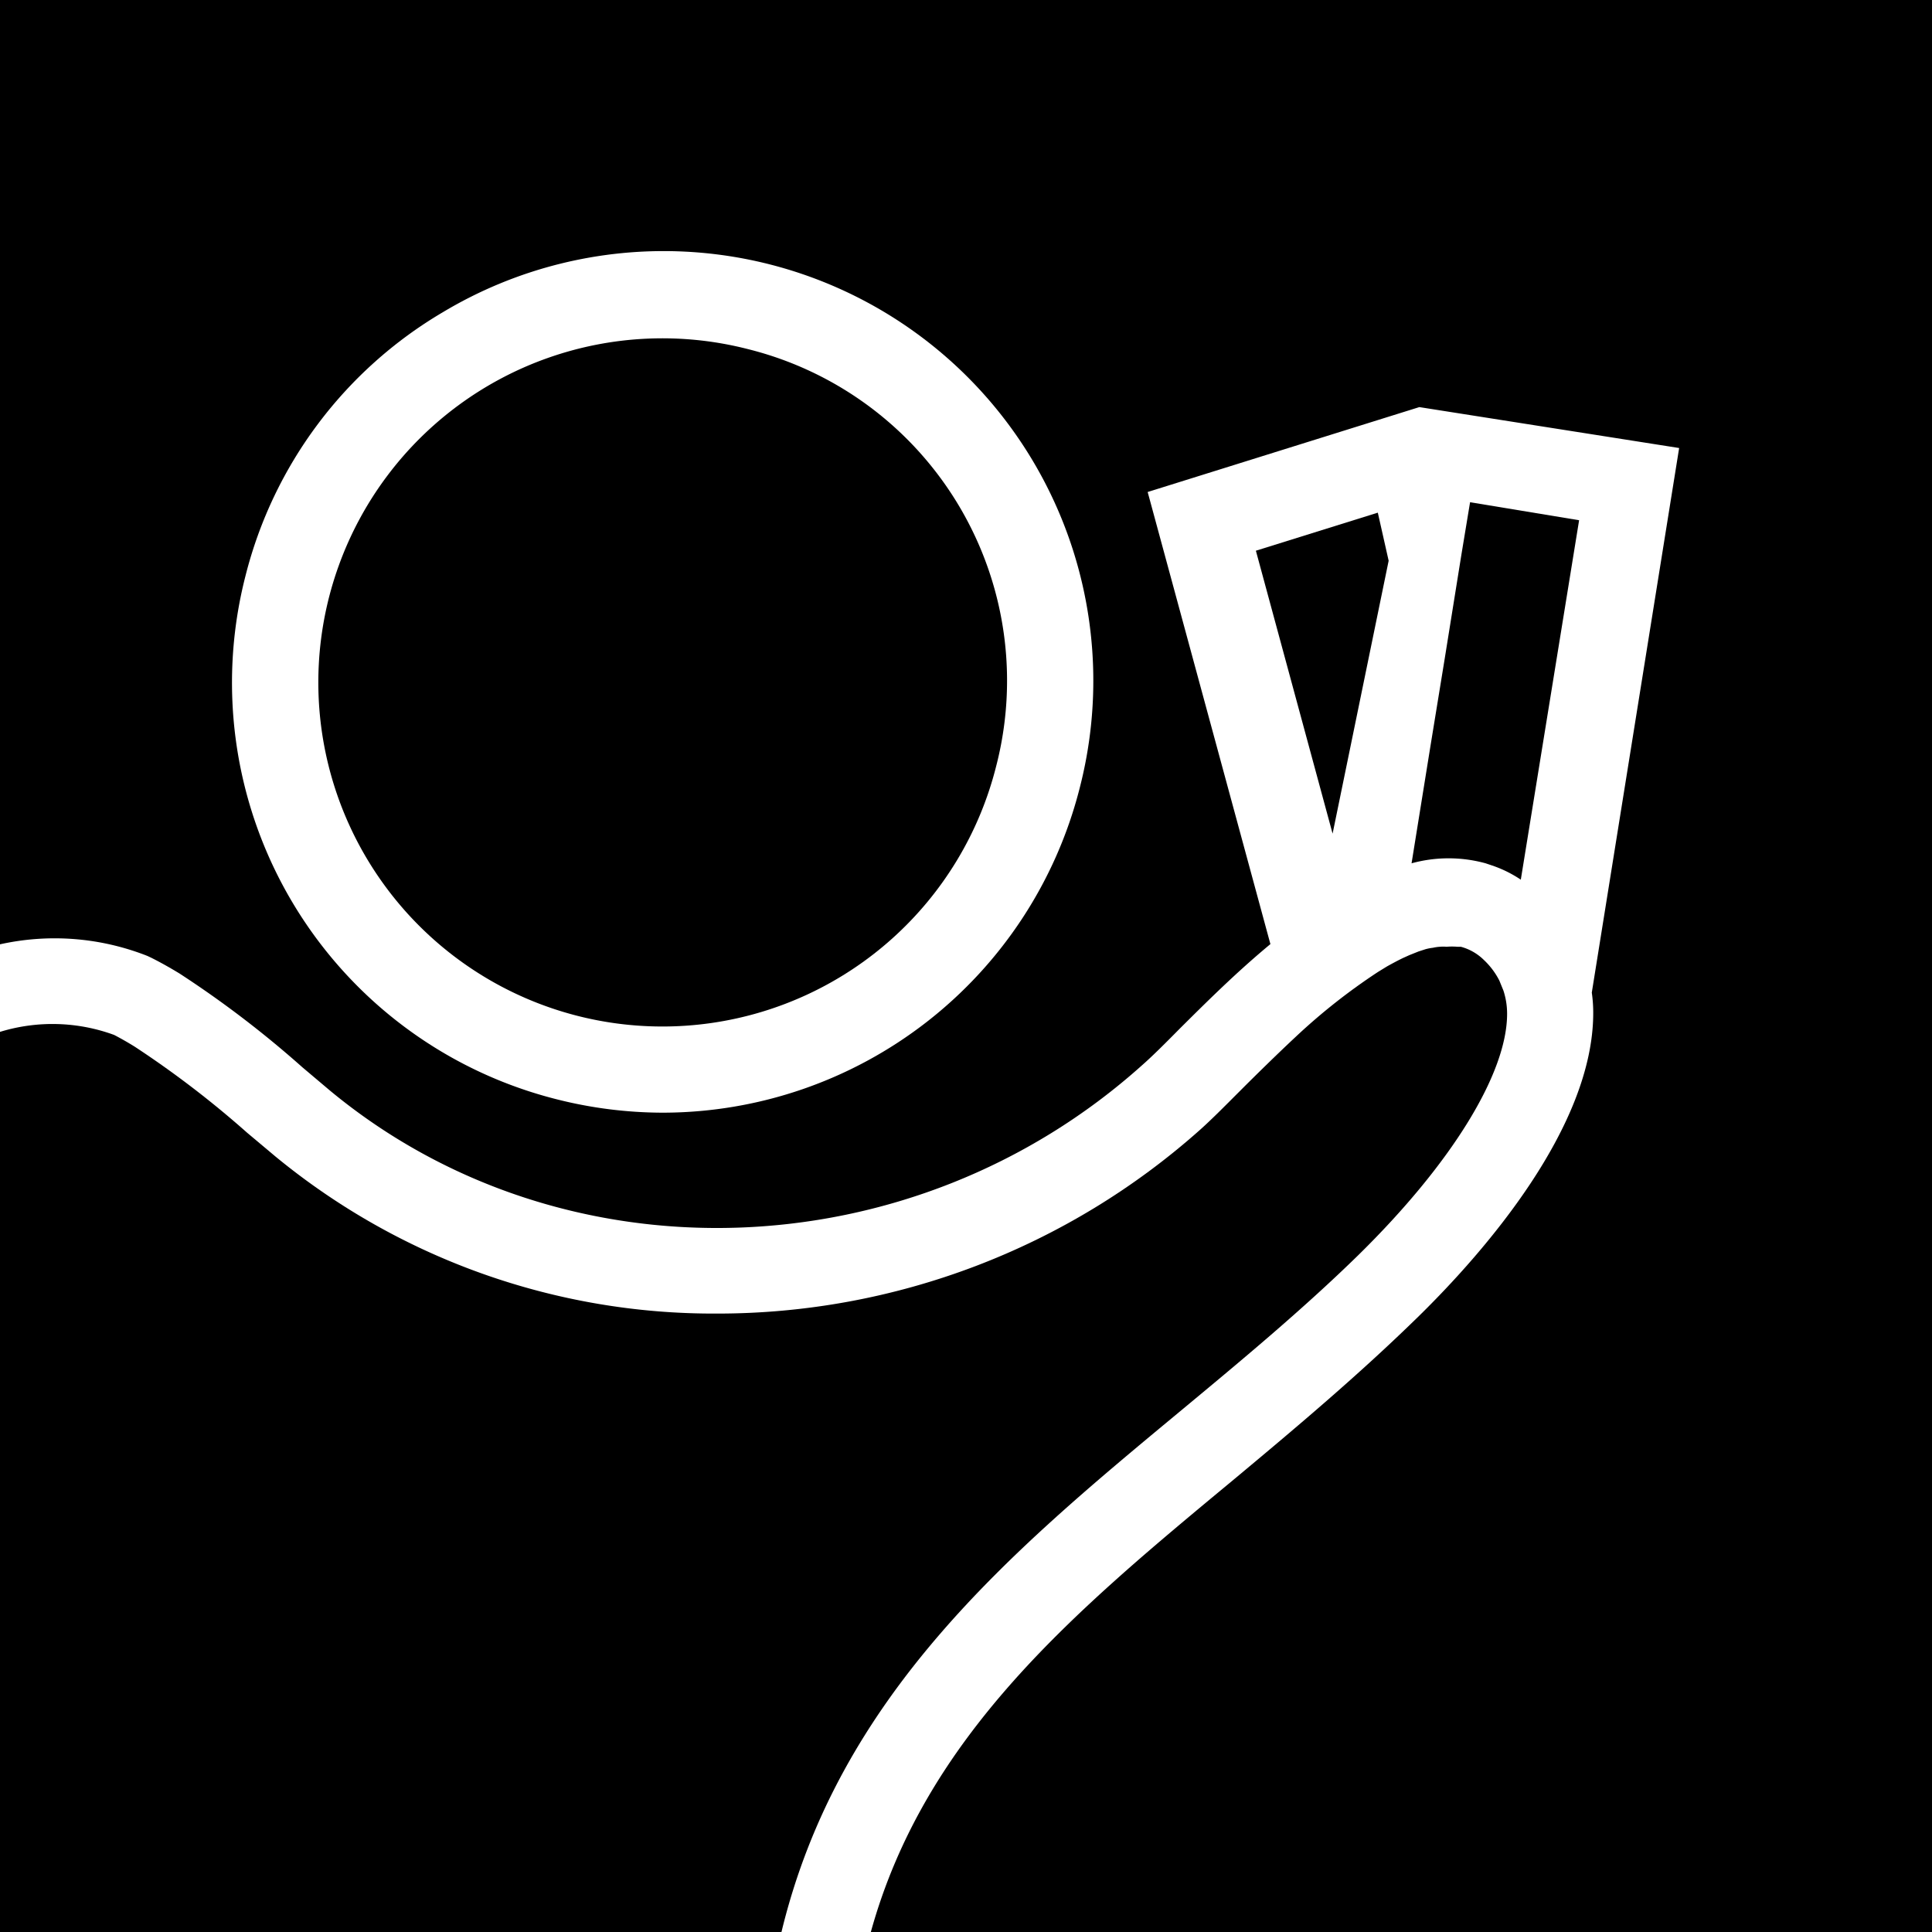
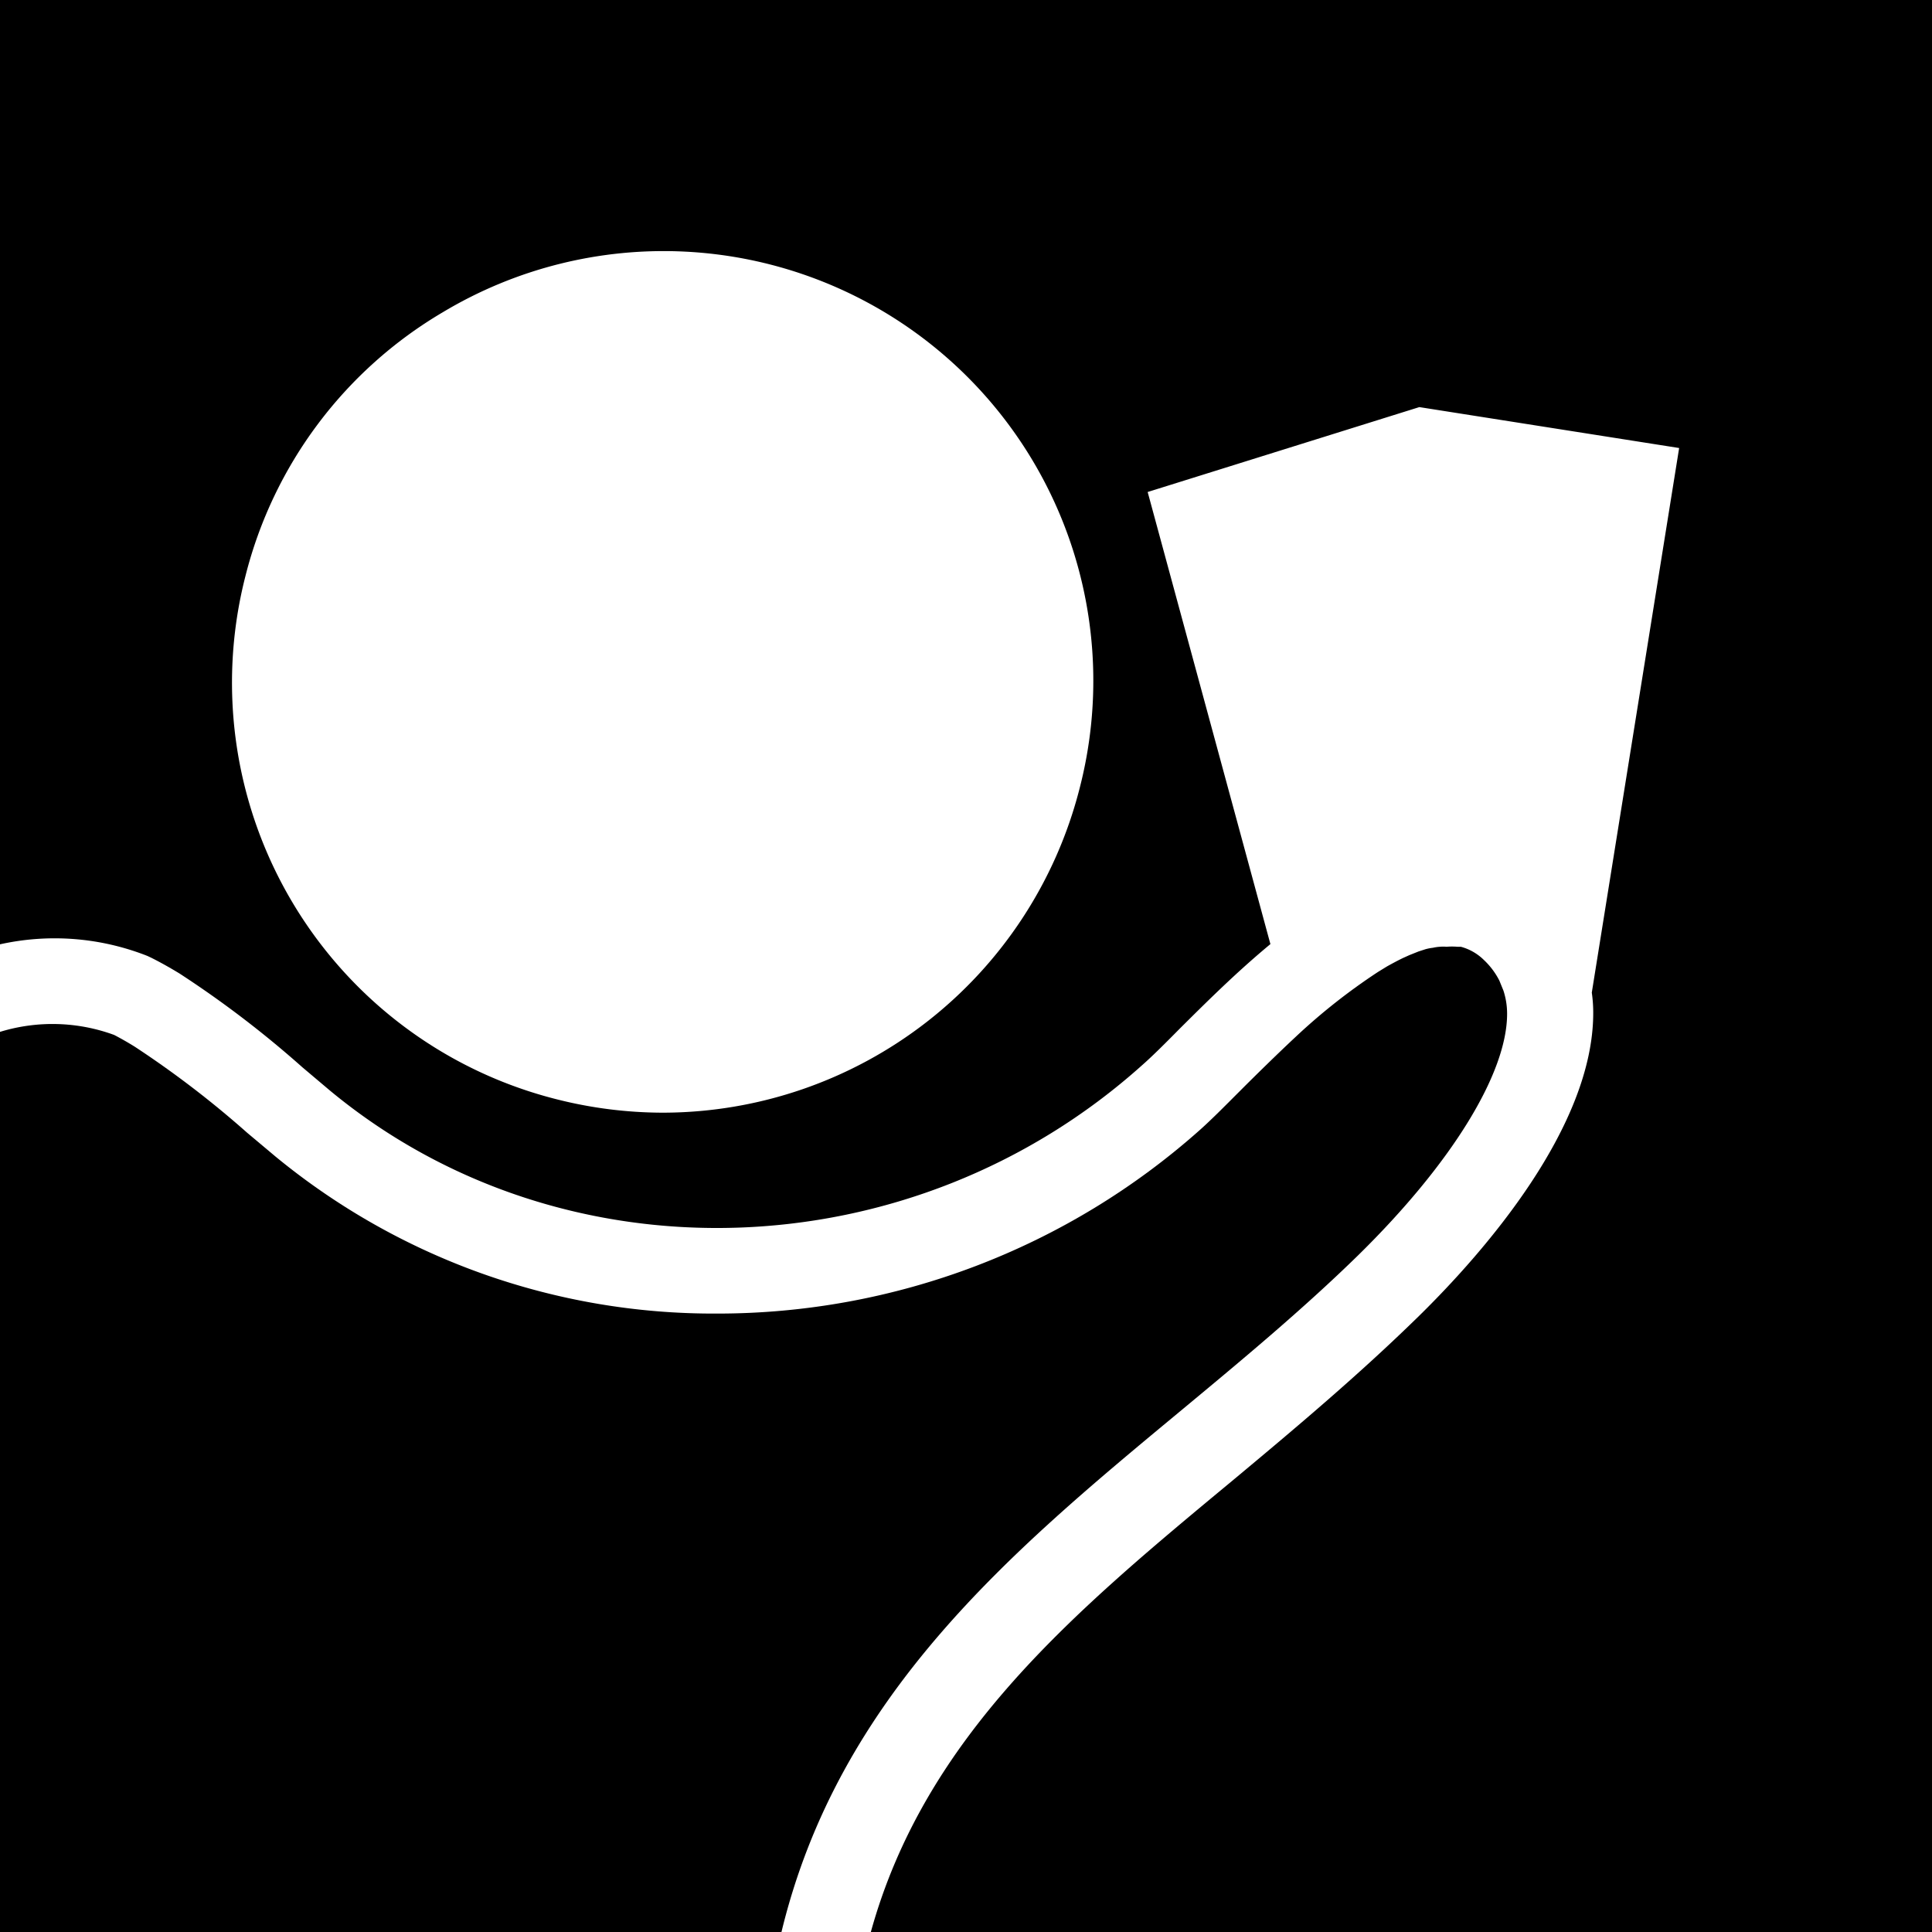
<svg xmlns="http://www.w3.org/2000/svg" viewBox="0 0 94.44 94.44">
  <title>dispatch-2019oct15</title>
  <g id="Layer_2" data-name="Layer 2">
    <g id="Layer_1-2" data-name="Layer 1">
      <path d="M0,0V46.16a12.35,12.35,0,0,1,7.21.57l.19.09c.46.23.92.49,1.38.77a50.38,50.38,0,0,1,6,4.58l1.35,1.14c11.36,9.41,28.43,8.88,39.72-1.26.5-.44,1.13-1.07,1.85-1.8,1.22-1.21,2.72-2.71,4.4-4.1h0l-6-22.1,13.28-4.15,12.7,2L77.81,48.52a6.86,6.86,0,0,1,.07,1c0,5.58-5.32,11.67-8.52,14.81-2.92,2.86-6,5.45-9.06,8-7.73,6.41-15.08,12.49-17.74,22.14H94.44V0ZM52.77,38.55A21.05,21.05,0,0,1,32.42,54.39a21.24,21.24,0,0,1-5.23-.66A21,21,0,0,1,12,28.15a20.88,20.88,0,0,1,9.65-12.89A21,21,0,0,1,52.77,38.55Z" />
      <path d="M73.67,49.56c0,2.9-2.7,7.3-7.26,11.78-2.79,2.73-5.85,5.26-8.8,7.71C49.41,75.85,41,82.86,38.2,94.44H0v-44a8.75,8.75,0,0,1,5.58.15q.5.26,1,.57a48,48,0,0,1,5.5,4.21l1.37,1.15a33.7,33.7,0,0,0,21.59,7.69,35.47,35.47,0,0,0,23.64-9c.58-.52,1.24-1.19,2-1.95s1.79-1.77,2.68-2.6a29.58,29.58,0,0,1,4-3.15l.44-.27c.27-.15.53-.29.78-.41l.31-.14.15-.06.3-.12h0l.34-.11a2.29,2.29,0,0,1,.36-.07,2.15,2.15,0,0,1,.34-.05,1.83,1.83,0,0,1,.33,0,3.15,3.15,0,0,1,.53,0l.17,0a2.54,2.54,0,0,1,1.13.65,3.65,3.65,0,0,1,.75,1h0l0,0,.2.49A3.64,3.64,0,0,1,73.67,49.56Z" />
-       <path d="M71.42,46.32a2.54,2.54,0,0,1,1.13.65h0A2.52,2.52,0,0,0,71.42,46.32Z" />
-       <polygon points="67.88 27.41 65.14 40.75 61.39 26.92 67.35 25.06 67.88 27.41" />
-       <path d="M77.19,25.43,74.88,39.67,74.34,43a5.94,5.94,0,0,0-1.28-.65l-.44-.15a6.84,6.84,0,0,0-3.62,0l.92-5.71.69-4.23.82-5.11.43-2.6Z" />
      <path d="M72.55,47h0a2.54,2.54,0,0,0-1.13-.65A2.52,2.52,0,0,1,72.55,47Z" />
-       <path d="M48.68,37.51A16.82,16.82,0,1,1,36.54,17.06,16.7,16.7,0,0,1,48.68,37.51Z" />
    </g>
  </g>
</svg>